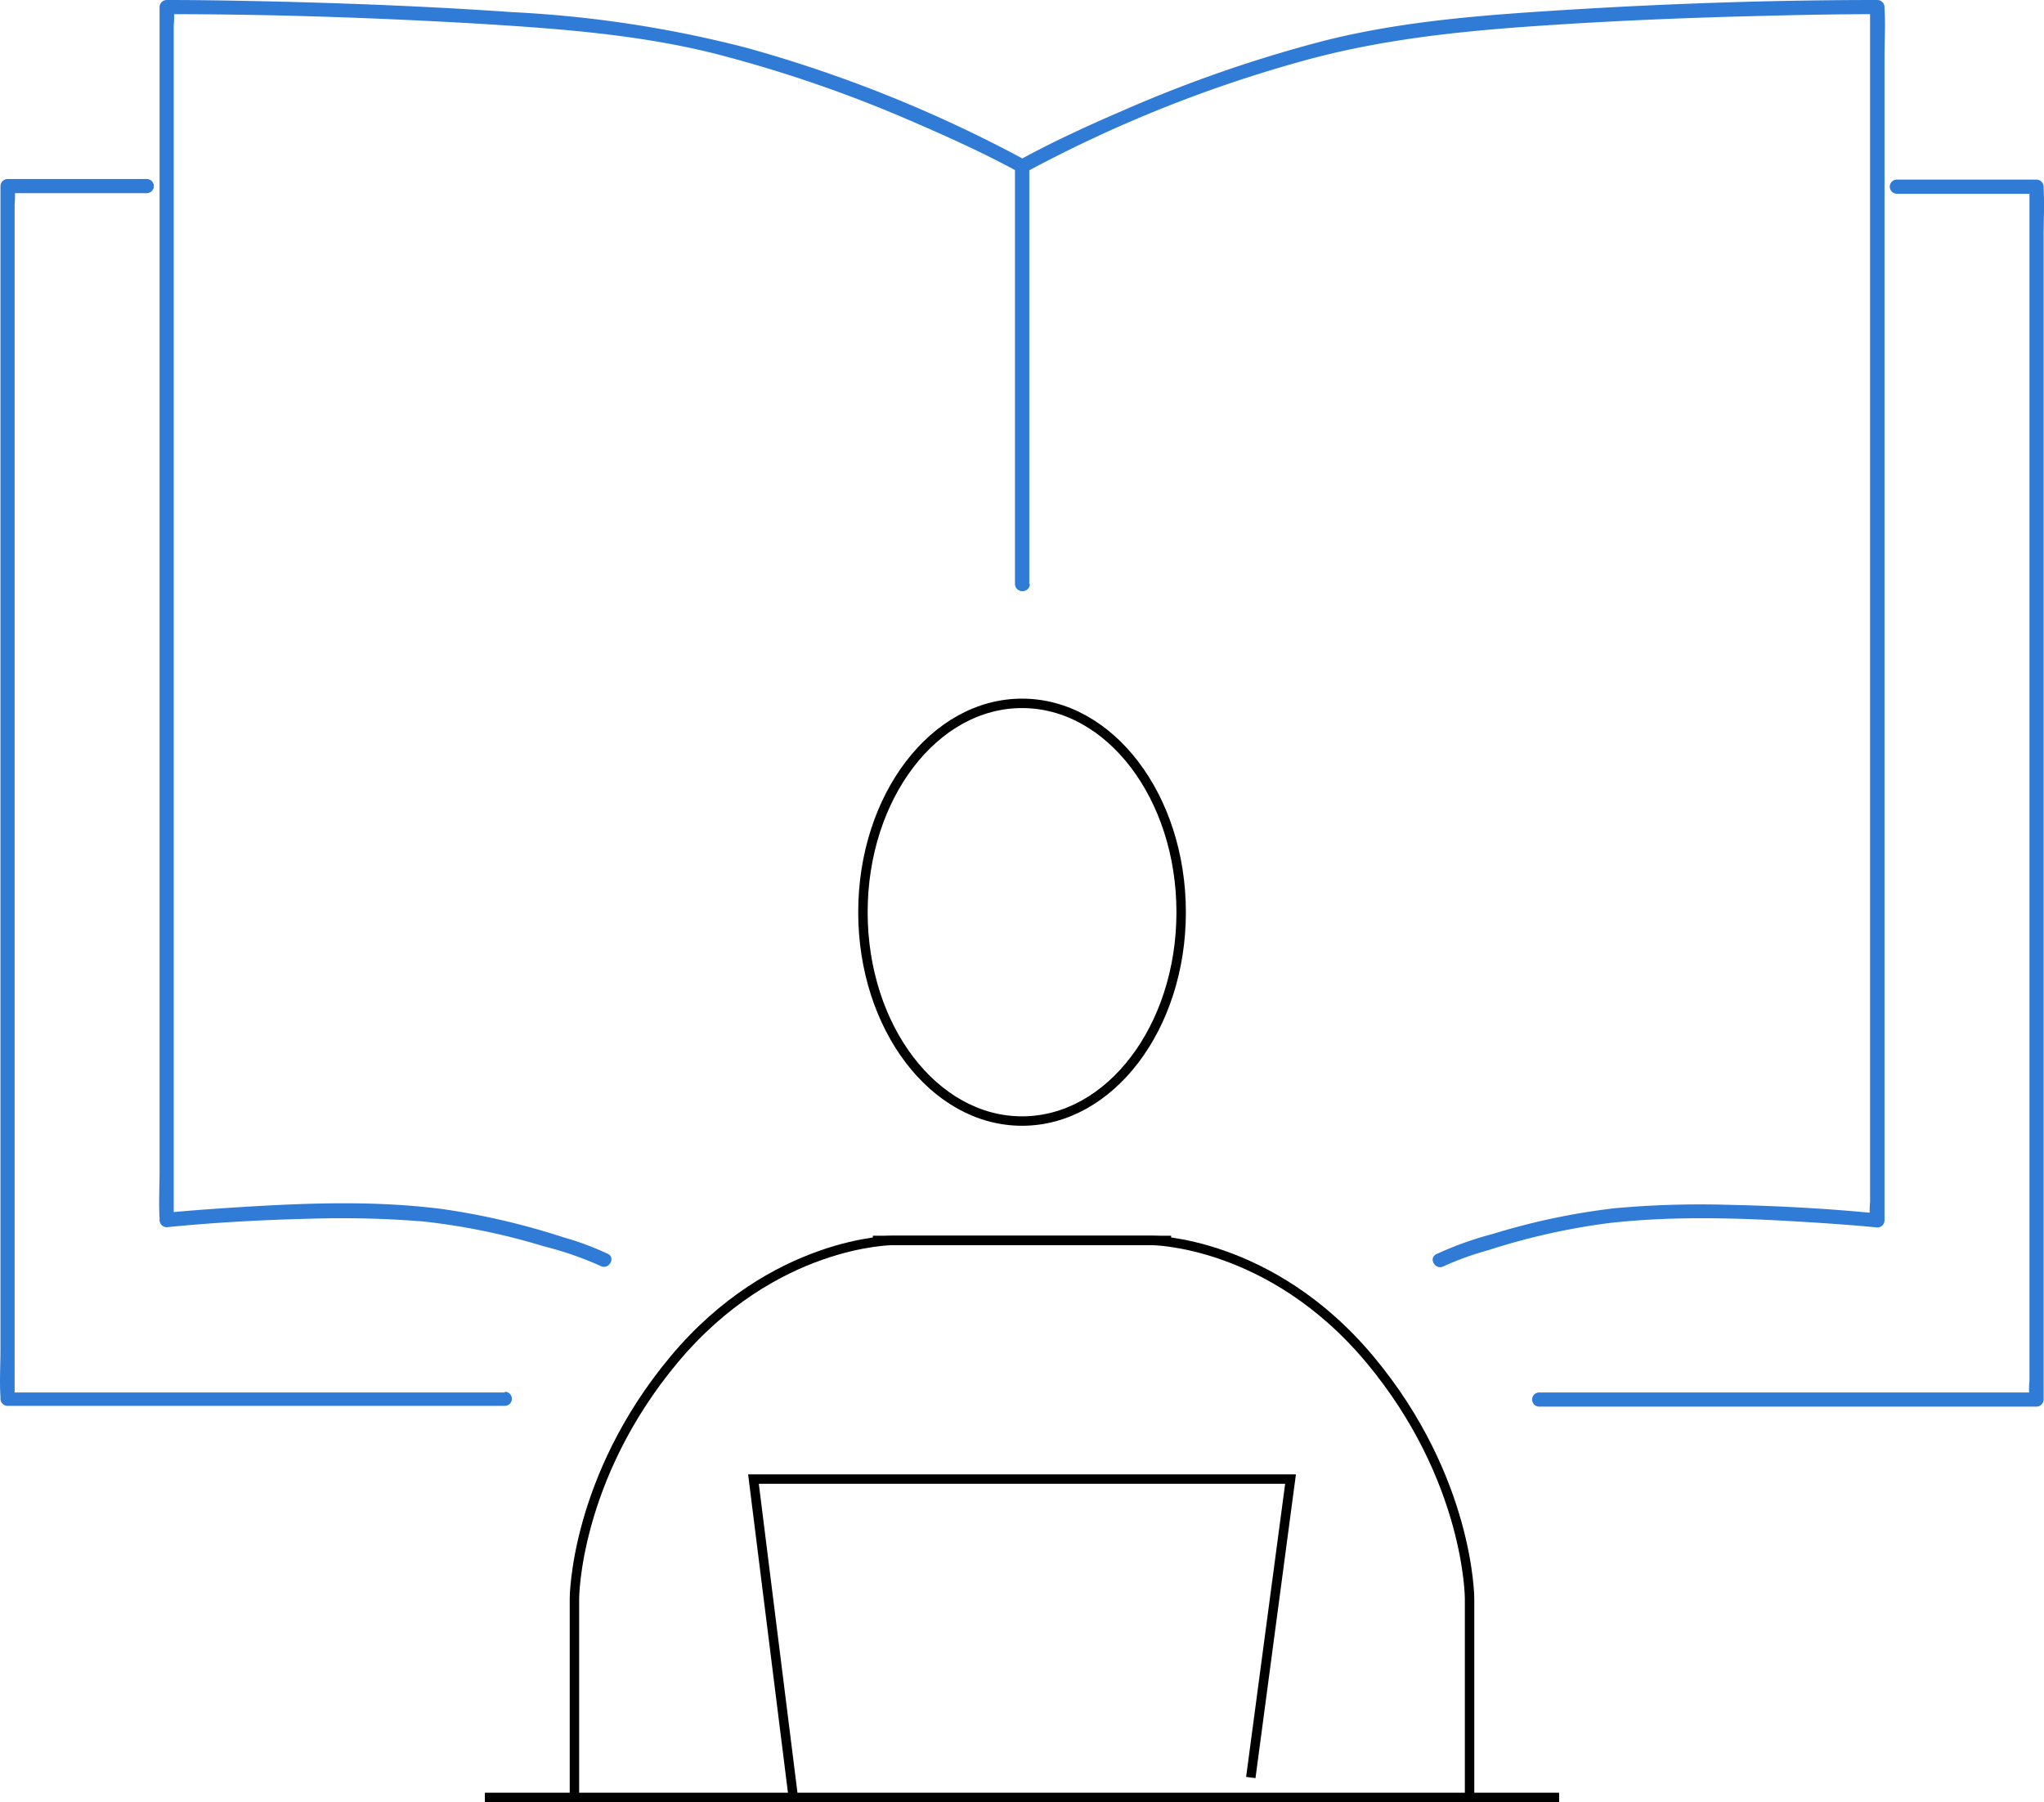
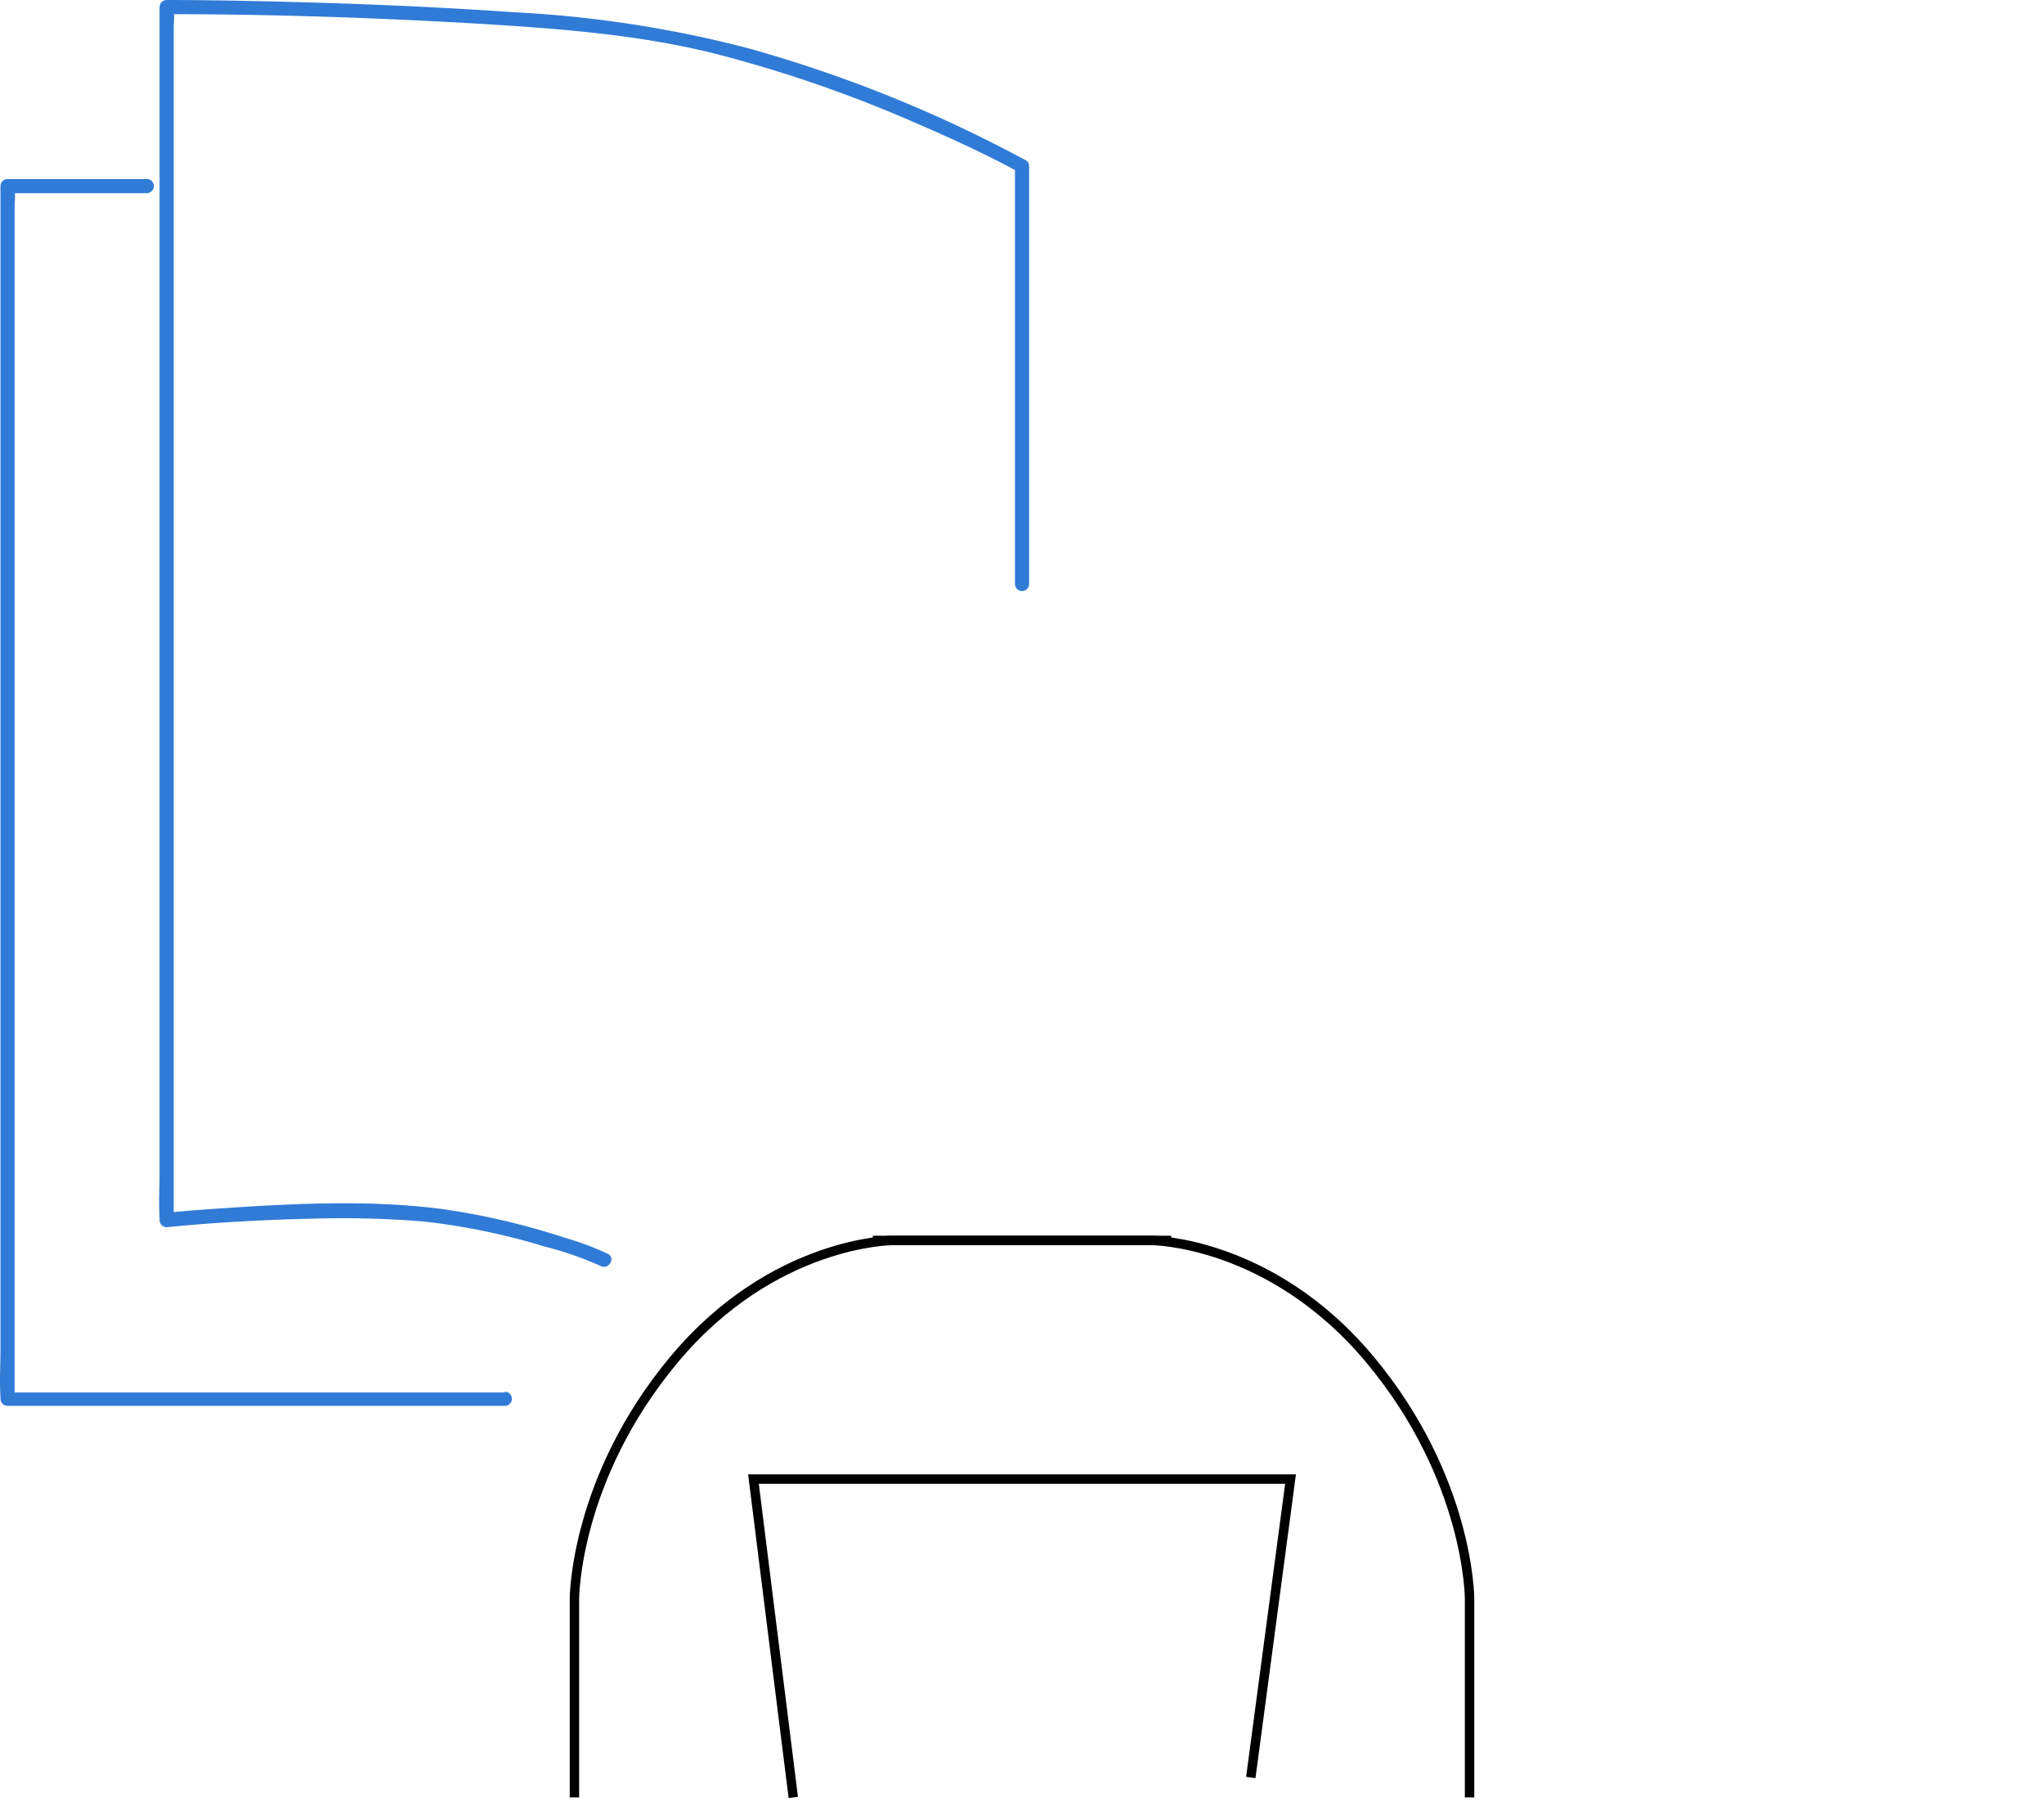
<svg xmlns="http://www.w3.org/2000/svg" viewBox="0 0 216.59 190.96">
  <defs>
    <style>.cls-1{fill:#307bd6;}.cls-2{fill:none;stroke:#000;stroke-miterlimit:10;}</style>
  </defs>
  <g id="Calque_2" data-name="Calque 2">
    <g id="Calque_1-2" data-name="Calque 1">
      <path class="cls-1" d="M109.05,61.88V17.61a.74.74,0,0,0-.38-.64A142.07,142.07,0,0,0,79.16,5.08,123,123,0,0,0,54.34,1.29c-8-.56-16-.89-24-1.1C26.14.09,21.9,0,17.66,0a.76.76,0,0,0-.75.75V124.07c0,1.67-.1,3.38,0,5v.22a.76.76,0,0,0,.75.75c5-.5,10.12-.78,15.19-.9a107.5,107.5,0,0,1,12,.29,70.12,70.12,0,0,1,12.8,2.64,35.65,35.65,0,0,1,6,2.08c.86.43,1.63-.86.76-1.29a31.21,31.21,0,0,0-4.67-1.74,76.28,76.28,0,0,0-12.83-3c-7.69-1-15.6-.6-23.31-.09-2,.14-4,.28-5.94.48l.75.75V2.68a8.88,8.88,0,0,0,0-1.71.81.81,0,0,1,0-.22l-.75.75c11,0,21.93.37,32.86,1,8.44.52,16.87,1.11,25.1,3.15a140,140,0,0,1,21.55,7.44c3.64,1.58,7.27,3.23,10.75,5.13l-.37-.65V61.88a.75.75,0,0,0,1.5,0Z" />
      <path class="cls-1" d="M53.49,147.55H.8l.75.75V21.65a8.88,8.88,0,0,0,0-1.71.81.81,0,0,1,0-.22l-.75.75H15.55a.75.75,0,0,0,0-1.5H.8a.76.76,0,0,0-.75.75V143c0,1.67-.11,3.38,0,5v.22a.76.76,0,0,0,.75.75H53.49a.75.75,0,0,0,0-1.5Z" />
-       <path class="cls-1" d="M109.05,61.88V17.61l-.38.65A140.64,140.64,0,0,1,138,6.47c8.17-2.27,16.43-3.14,24.87-3.72,7.87-.54,15.76-.87,23.65-1.06,4.13-.11,8.26-.19,12.39-.19l-.75-.75V127.4a8.88,8.88,0,0,0,0,1.71.81.81,0,0,1,0,.22l.75-.75c-5.2-.52-10.44-.8-15.67-.91a100.53,100.53,0,0,0-12.15.36,72.21,72.21,0,0,0-12.9,2.72,35.76,35.76,0,0,0-6,2.15c-.86.43-.1,1.72.76,1.29a31,31,0,0,1,4.7-1.7,71.49,71.49,0,0,1,12.75-2.88c7.55-.87,15.29-.5,22.85,0,1.9.13,3.8.27,5.69.46a.76.76,0,0,0,.75-.75V6c0-1.66.11-3.37,0-5V.75a.76.76,0,0,0-.75-.75c-11.16,0-22.35.38-33.49,1.08C157,1.61,148.6,2.24,140.38,4.3A142.09,142.09,0,0,0,119,11.71c-3.73,1.61-7.46,3.31-11,5.26a.73.73,0,0,0-.37.64V61.88a.75.75,0,0,0,1.5,0Z" />
-       <path class="cls-1" d="M163.1,149.05h52.7a.76.76,0,0,0,.75-.75V25c0-1.67.1-3.38,0-5a1.62,1.62,0,0,1,0-.22.77.77,0,0,0-.75-.75H201a.75.75,0,0,0,0,1.5H215.8l-.75-.75V146.37a8.14,8.14,0,0,0,0,1.71,1.62,1.62,0,0,1,0,.22l.75-.75H163.1a.75.75,0,0,0,0,1.5Z" />
      <path class="cls-2" d="M124.1,131.44H94.6s-12.65,0-23.19,12.64-10.54,25.3-10.54,25.3v21.08" />
      <path class="cls-2" d="M92.49,131.44H122s12.64,0,23.18,12.64,10.54,25.3,10.54,25.3v21.08" />
      <polyline class="cls-2" points="84.06 190.46 79.84 156.73 136.75 156.73 132.54 188.35" />
-       <line class="cls-2" x1="165.21" y1="190.46" x2="51.38" y2="190.46" />
-       <ellipse class="cls-2" cx="108.3" cy="96.66" rx="16.86" ry="22.13" />
    </g>
  </g>
</svg>